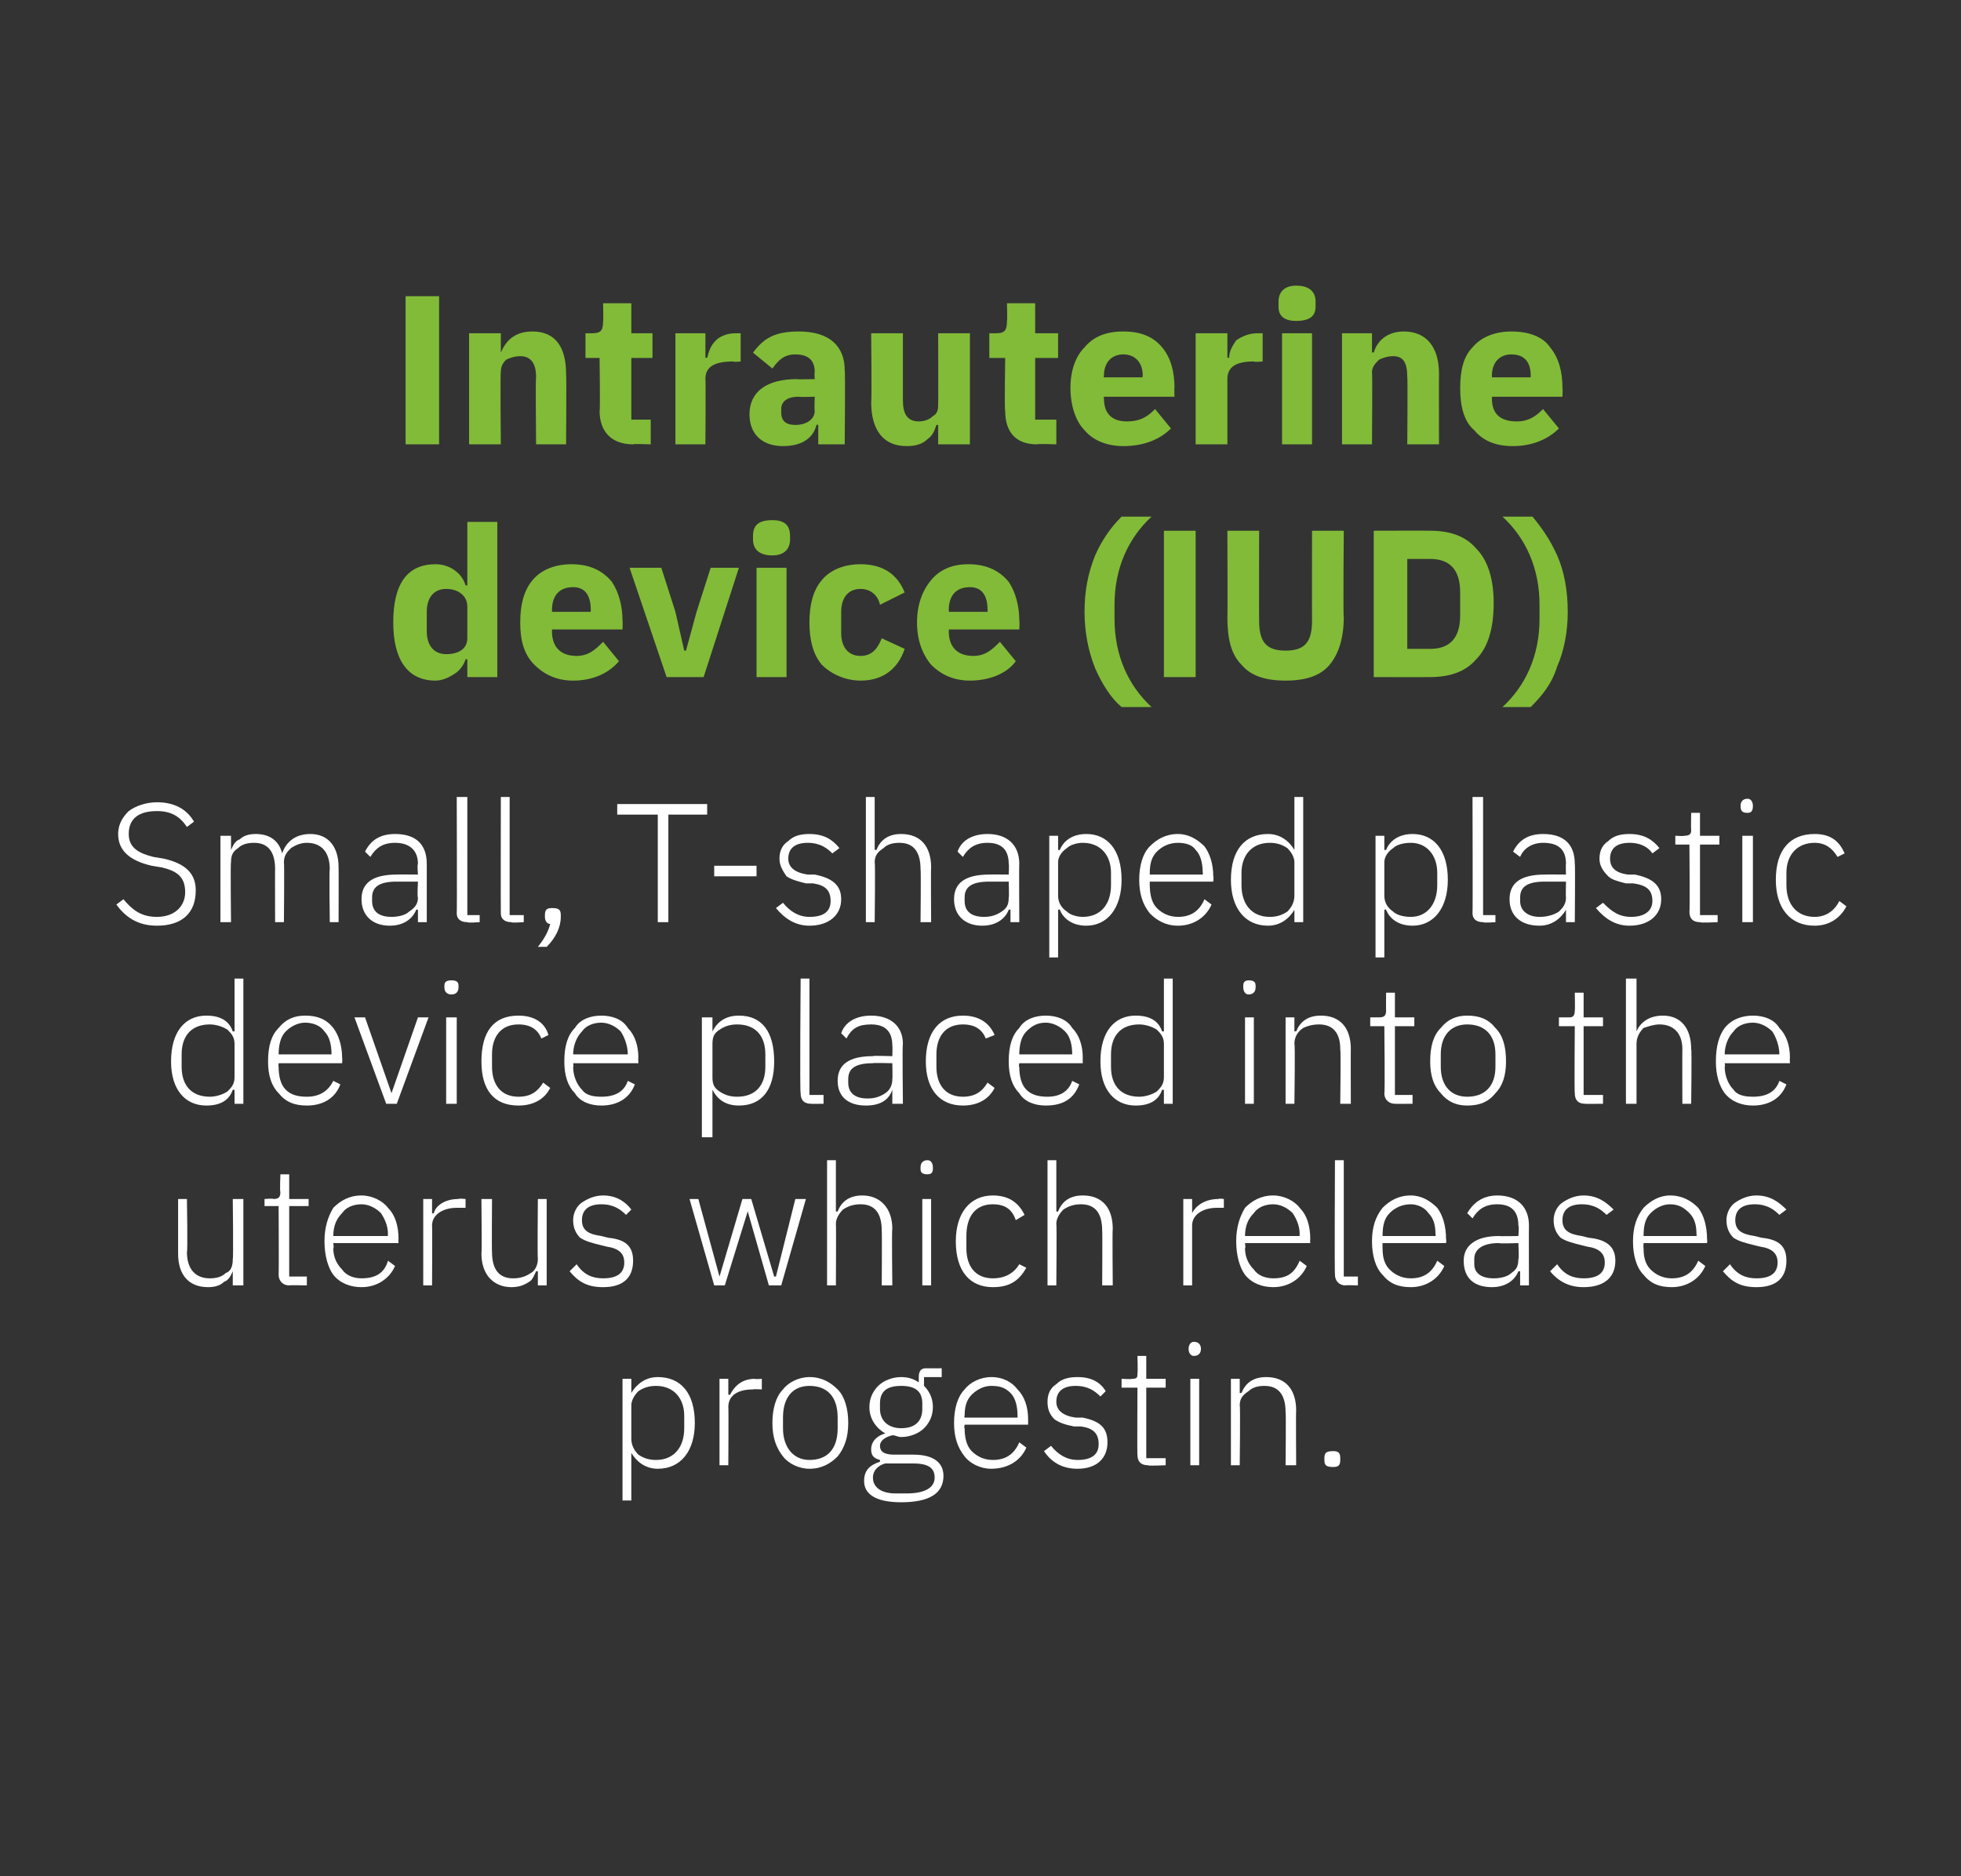
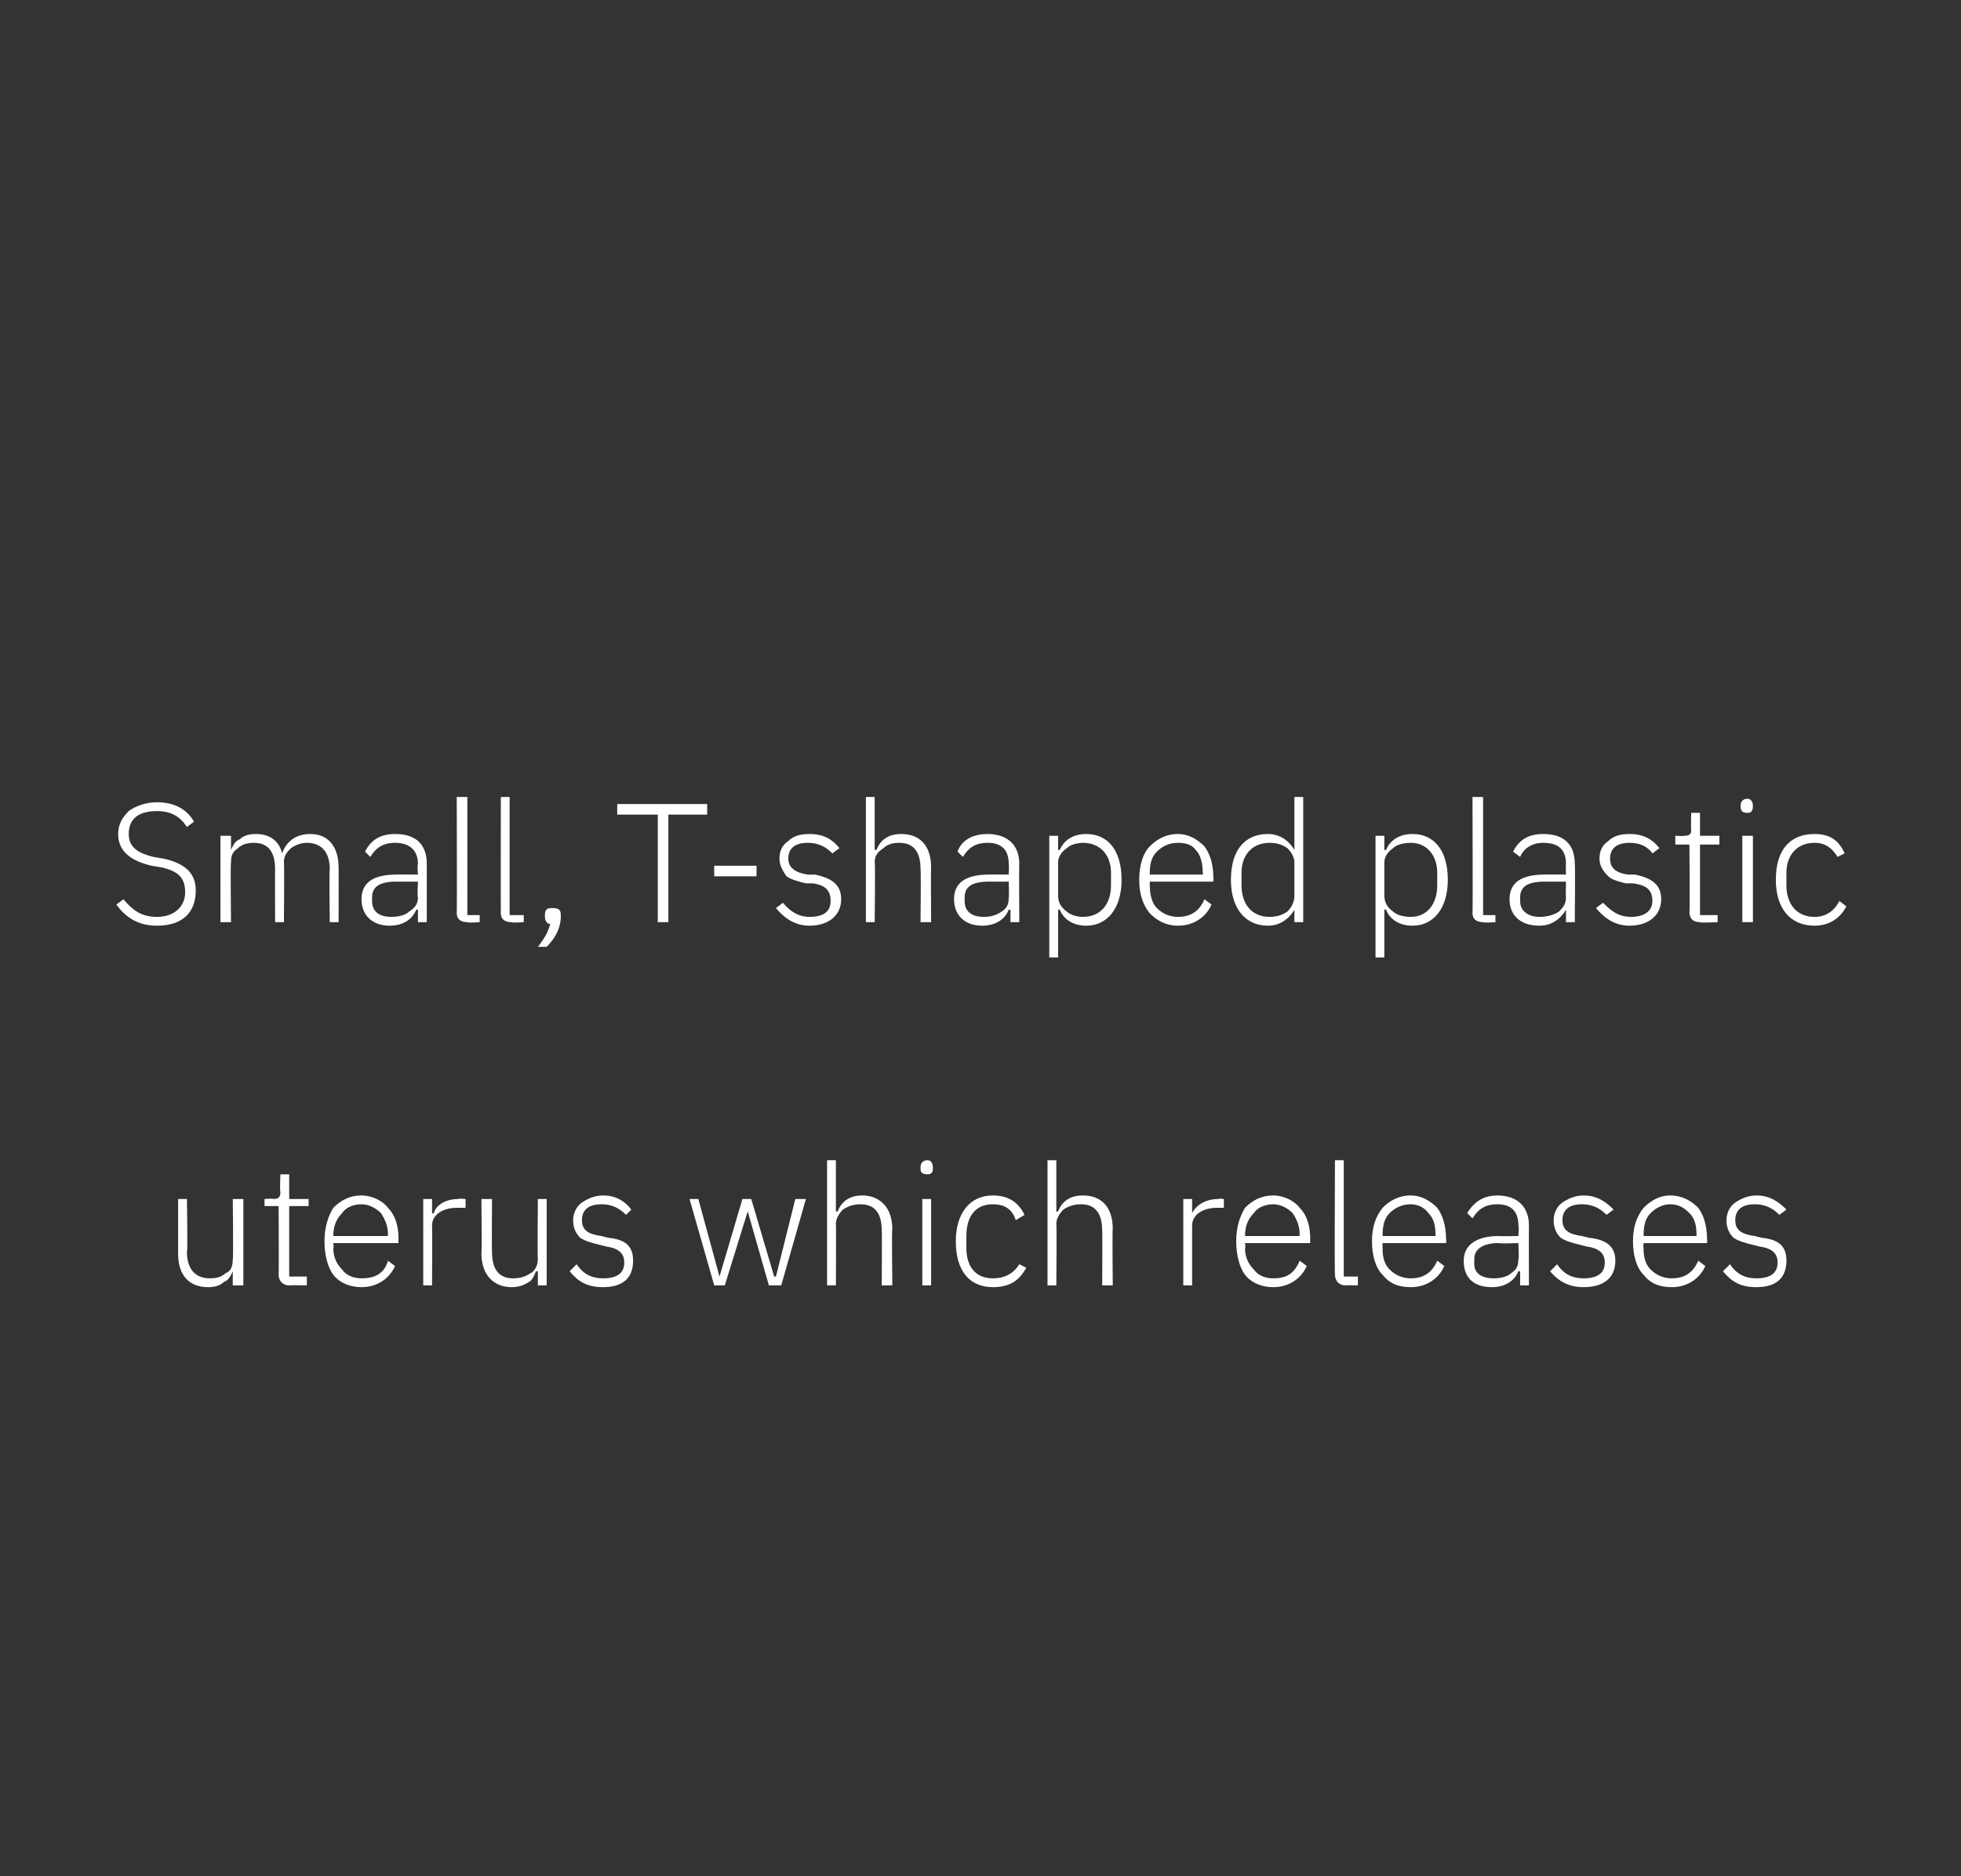
<svg xmlns="http://www.w3.org/2000/svg" version="1.1" width="111.2px" height="106.4px" viewBox="0 0 111.2 106.4">
  <rect x="0" y="0" width="111.2" height="106.4" fill="#333333" stroke="none" />
  <desc>Intrauterine device (IUD) Small, T shaped plastic device placed into the uterus which releases progestin.</desc>
  <defs />
  <g id="Polygon179119">
-     <path d="M 35.3 85.1 L 35.8 85.1 L 35.8 82.4 C 35.8 82.4 35.84 82.36 35.8 82.4 C 36.1 82.9 36.6 83.3 37.3 83.3 C 38.6 83.3 39.4 82.3 39.4 80.7 C 39.4 79 38.6 78.1 37.3 78.1 C 36.6 78.1 36.1 78.5 35.8 79 C 35.84 79.02 35.8 79 35.8 79 L 35.8 78.2 L 35.3 78.2 L 35.3 85.1 Z M 36.2 82.5 C 36 82.3 35.8 82 35.8 81.6 C 35.8 81.6 35.8 79.7 35.8 79.7 C 35.8 79.4 36 79.1 36.2 78.9 C 36.5 78.7 36.8 78.6 37.2 78.6 C 38.2 78.6 38.8 79.3 38.8 80.3 C 38.8 80.3 38.8 81 38.8 81 C 38.8 82.1 38.2 82.8 37.2 82.8 C 36.8 82.8 36.5 82.7 36.2 82.5 Z M 41.3 83.1 C 41.3 83.1 41.32 79.78 41.3 79.8 C 41.3 79.1 41.9 78.8 42.7 78.8 C 42.73 78.77 43.2 78.8 43.2 78.8 L 43.2 78.2 C 43.2 78.2 42.83 78.23 42.8 78.2 C 42 78.2 41.6 78.7 41.4 79.1 C 41.36 79.11 41.3 79.1 41.3 79.1 L 41.3 78.2 L 40.8 78.2 L 40.8 83.1 L 41.3 83.1 Z M 47.5 82.6 C 47.9 82.1 48.1 81.5 48.1 80.7 C 48.1 79.9 47.9 79.2 47.5 78.8 C 47.1 78.4 46.6 78.1 45.9 78.1 C 45.3 78.1 44.7 78.4 44.4 78.8 C 44 79.2 43.8 79.9 43.8 80.7 C 43.8 81.5 44 82.1 44.4 82.6 C 44.7 83 45.3 83.3 45.9 83.3 C 46.6 83.3 47.1 83 47.5 82.6 Z M 44.4 81 C 44.4 81 44.4 80.4 44.4 80.4 C 44.4 79.2 45 78.6 45.9 78.6 C 46.9 78.6 47.5 79.2 47.5 80.4 C 47.5 80.4 47.5 81 47.5 81 C 47.5 82.2 46.9 82.8 45.9 82.8 C 45 82.8 44.4 82.1 44.4 81 Z M 51.8 82.5 C 51.8 82.5 50.7 82.5 50.7 82.5 C 50.1 82.5 49.9 82.3 49.9 82 C 49.9 81.7 50.2 81.5 50.6 81.4 C 50.8 81.4 50.9 81.5 51.1 81.5 C 51.6 81.5 52.1 81.3 52.4 81 C 52.7 80.7 52.9 80.3 52.9 79.8 C 52.9 79.3 52.7 78.9 52.4 78.6 C 52.39 78.57 52.4 78.1 52.4 78.1 L 53.4 78.1 L 53.4 77.6 C 53.4 77.6 52.54 77.61 52.5 77.6 C 52.2 77.6 52.1 77.8 52.1 78.1 C 52.1 78.1 52.1 78.4 52.1 78.4 C 51.8 78.2 51.5 78.1 51.1 78.1 C 50.6 78.1 50.1 78.3 49.8 78.6 C 49.5 78.9 49.3 79.3 49.3 79.8 C 49.3 80.5 49.7 81 50.2 81.3 C 50.2 81.3 50.2 81.3 50.2 81.3 C 49.8 81.4 49.4 81.7 49.4 82.2 C 49.4 82.5 49.5 82.7 49.9 82.8 C 49.9 82.8 49.9 82.9 49.9 82.9 C 49.3 83.1 49 83.4 49 84 C 49 84.7 49.6 85.2 51.1 85.2 C 52.7 85.2 53.5 84.7 53.5 83.7 C 53.5 83 53 82.5 51.8 82.5 Z M 51.4 84.7 C 51.4 84.7 50.8 84.7 50.8 84.7 C 49.9 84.7 49.5 84.3 49.5 83.8 C 49.5 83.4 49.8 83.1 50.2 83 C 50.2 83 51.8 83 51.8 83 C 52.7 83 53 83.3 53 83.8 C 53 84.4 52.4 84.7 51.4 84.7 Z M 49.9 79.9 C 49.9 79.9 49.9 79.6 49.9 79.6 C 49.9 78.9 50.3 78.6 51.1 78.6 C 51.9 78.6 52.3 78.9 52.3 79.6 C 52.3 79.6 52.3 79.9 52.3 79.9 C 52.3 80.6 51.9 81 51.1 81 C 50.4 81 49.9 80.6 49.9 79.9 Z M 58.2 82.1 C 58.2 82.1 57.8 81.8 57.8 81.8 C 57.5 82.5 57 82.8 56.3 82.8 C 55.8 82.8 55.4 82.6 55.1 82.3 C 54.8 82 54.7 81.5 54.7 81 C 54.66 81.03 54.7 80.8 54.7 80.8 L 58.3 80.8 C 58.3 80.8 58.3 80.53 58.3 80.5 C 58.3 79.8 58.1 79.2 57.7 78.8 C 57.4 78.4 56.9 78.1 56.2 78.1 C 55.6 78.1 55 78.4 54.7 78.8 C 54.3 79.2 54.1 79.9 54.1 80.7 C 54.1 81.5 54.3 82.1 54.7 82.6 C 55 83 55.6 83.3 56.2 83.3 C 57.2 83.3 57.9 82.8 58.2 82.1 Z M 57.3 79 C 57.6 79.3 57.7 79.8 57.7 80.3 C 57.71 80.29 57.7 80.4 57.7 80.4 L 54.7 80.4 C 54.7 80.4 54.66 80.32 54.7 80.3 C 54.7 79.8 54.8 79.4 55.1 79.1 C 55.4 78.8 55.8 78.6 56.2 78.6 C 56.7 78.6 57 78.7 57.3 79 Z M 62.8 81.8 C 62.8 81 62.4 80.6 61.4 80.4 C 61.4 80.4 61 80.4 61 80.4 C 60.3 80.3 59.9 80 59.9 79.5 C 59.9 78.9 60.3 78.6 61 78.6 C 61.7 78.6 62.1 78.9 62.4 79.2 C 62.4 79.2 62.7 78.9 62.7 78.9 C 62.4 78.4 61.9 78.1 61.1 78.1 C 60.6 78.1 60.2 78.2 59.9 78.5 C 59.6 78.7 59.4 79 59.4 79.5 C 59.4 79.9 59.5 80.2 59.8 80.5 C 60.1 80.7 60.4 80.8 60.9 80.9 C 60.9 80.9 61.3 80.9 61.3 80.9 C 62 81 62.3 81.3 62.3 81.9 C 62.3 82.5 61.9 82.8 61.1 82.8 C 60.5 82.8 60 82.5 59.6 82 C 59.6 82 59.2 82.3 59.2 82.3 C 59.6 82.9 60.2 83.3 61.1 83.3 C 62.2 83.3 62.8 82.7 62.8 81.8 Z M 66.1 83.1 L 66.1 82.7 L 65 82.7 L 65 78.7 L 66.1 78.7 L 66.1 78.2 L 65 78.2 L 65 76.9 L 64.5 76.9 C 64.5 76.9 64.53 77.85 64.5 77.9 C 64.5 78.1 64.5 78.2 64.2 78.2 C 64.18 78.23 63.6 78.2 63.6 78.2 L 63.6 78.7 L 64.5 78.7 C 64.5 78.7 64.48 82.54 64.5 82.5 C 64.5 82.9 64.7 83.1 65.1 83.1 C 65.08 83.15 66.1 83.1 66.1 83.1 Z M 68.1 76.5 C 68.1 76.5 68.1 76.5 68.1 76.5 C 68.1 76.3 68 76.1 67.7 76.1 C 67.5 76.1 67.4 76.3 67.4 76.5 C 67.4 76.5 67.4 76.5 67.4 76.5 C 67.4 76.7 67.5 76.9 67.7 76.9 C 68 76.9 68.1 76.7 68.1 76.5 Z M 67.5 83.1 L 68 83.1 L 68 78.2 L 67.5 78.2 L 67.5 83.1 Z M 70.3 83.1 C 70.3 83.1 70.34 79.69 70.3 79.7 C 70.3 79.3 70.5 79.1 70.8 78.9 C 71 78.7 71.3 78.6 71.7 78.6 C 72.5 78.6 72.9 79.1 72.9 80.1 C 72.93 80.08 72.9 83.1 72.9 83.1 L 73.5 83.1 C 73.5 83.1 73.48 79.99 73.5 80 C 73.5 78.8 72.9 78.1 71.8 78.1 C 71 78.1 70.6 78.5 70.4 79 C 70.37 79.01 70.3 79 70.3 79 L 70.3 78.2 L 69.8 78.2 L 69.8 83.1 L 70.3 83.1 Z M 76 82.8 C 76 82.8 76 82.7 76 82.7 C 76 82.4 75.9 82.3 75.6 82.3 C 75.2 82.3 75.1 82.4 75.1 82.7 C 75.1 82.7 75.1 82.8 75.1 82.8 C 75.1 83.1 75.2 83.2 75.6 83.2 C 75.9 83.2 76 83.1 76 82.8 Z " stroke="none" fill="#fff" />
-   </g>
+     </g>
  <g id="Polygon179118">
    <path d="M 13.2 72.9 L 13.8 72.9 L 13.8 68 L 13.2 68 C 13.2 68 13.24 71.41 13.2 71.4 C 13.2 71.8 13.1 72.1 12.8 72.2 C 12.6 72.4 12.3 72.5 11.9 72.5 C 11.1 72.5 10.6 72 10.6 71 C 10.65 71.02 10.6 68 10.6 68 L 10.1 68 C 10.1 68 10.1 71.12 10.1 71.1 C 10.1 72.3 10.7 73 11.8 73 C 12.2 73 12.5 72.9 12.7 72.7 C 13 72.6 13.1 72.3 13.2 72.1 C 13.2 72.1 13.2 72.1 13.2 72.1 L 13.2 72.9 Z M 17.4 72.9 L 17.4 72.4 L 16.4 72.4 L 16.4 68.4 L 17.5 68.4 L 17.5 68 L 16.4 68 L 16.4 66.6 L 15.9 66.6 C 15.9 66.6 15.86 67.59 15.9 67.6 C 15.9 67.9 15.8 68 15.5 68 C 15.52 67.96 15 68 15 68 L 15 68.4 L 15.8 68.4 C 15.8 68.4 15.82 72.27 15.8 72.3 C 15.8 72.6 16 72.9 16.4 72.9 C 16.42 72.88 17.4 72.9 17.4 72.9 Z M 22.4 71.8 C 22.4 71.8 22 71.5 22 71.5 C 21.8 72.2 21.3 72.5 20.5 72.5 C 20 72.5 19.6 72.3 19.4 72 C 19.1 71.7 18.9 71.3 18.9 70.8 C 18.94 70.77 18.9 70.5 18.9 70.5 L 22.6 70.5 C 22.6 70.5 22.58 70.27 22.6 70.3 C 22.6 69.5 22.4 68.9 22 68.5 C 21.7 68.1 21.1 67.8 20.5 67.8 C 19.8 67.8 19.3 68.1 18.9 68.5 C 18.6 69 18.4 69.6 18.4 70.4 C 18.4 71.2 18.6 71.9 18.9 72.3 C 19.3 72.8 19.9 73 20.5 73 C 21.4 73 22.1 72.5 22.4 71.8 Z M 21.6 68.8 C 21.8 69.1 22 69.5 22 70 C 21.98 70.03 22 70.1 22 70.1 L 18.9 70.1 C 18.9 70.1 18.94 70.06 18.9 70.1 C 18.9 69.5 19.1 69.1 19.4 68.8 C 19.6 68.5 20 68.3 20.5 68.3 C 20.9 68.3 21.3 68.5 21.6 68.8 Z M 24.5 72.9 C 24.5 72.9 24.52 69.52 24.5 69.5 C 24.5 68.9 25.1 68.5 25.9 68.5 C 25.92 68.5 26.4 68.5 26.4 68.5 L 26.4 68 C 26.4 68 26.02 67.96 26 68 C 25.2 68 24.7 68.4 24.6 68.8 C 24.56 68.85 24.5 68.8 24.5 68.8 L 24.5 68 L 24 68 L 24 72.9 L 24.5 72.9 Z M 30.5 72.9 L 31 72.9 L 31 68 L 30.5 68 C 30.5 68 30.47 71.41 30.5 71.4 C 30.5 71.8 30.3 72.1 30.1 72.2 C 29.8 72.4 29.5 72.5 29.1 72.5 C 28.3 72.5 27.9 72 27.9 71 C 27.88 71.02 27.9 68 27.9 68 L 27.3 68 C 27.3 68 27.33 71.12 27.3 71.1 C 27.3 72.3 28 73 29 73 C 29.4 73 29.7 72.9 30 72.7 C 30.2 72.6 30.3 72.3 30.4 72.1 C 30.43 72.1 30.5 72.1 30.5 72.1 L 30.5 72.9 Z M 35.9 71.5 C 35.9 70.7 35.5 70.3 34.5 70.2 C 34.5 70.2 34.1 70.1 34.1 70.1 C 33.4 70 33 69.8 33 69.2 C 33 68.6 33.4 68.3 34.1 68.3 C 34.8 68.3 35.2 68.6 35.5 68.9 C 35.5 68.9 35.8 68.6 35.8 68.6 C 35.5 68.2 35 67.8 34.2 67.8 C 33.7 67.8 33.3 68 33 68.2 C 32.7 68.4 32.5 68.8 32.5 69.2 C 32.5 69.7 32.7 70 32.9 70.2 C 33.2 70.4 33.6 70.5 34 70.6 C 34 70.6 34.4 70.7 34.4 70.7 C 35.1 70.8 35.4 71.1 35.4 71.6 C 35.4 72.2 35 72.5 34.2 72.5 C 33.6 72.5 33.1 72.3 32.7 71.7 C 32.7 71.7 32.3 72.1 32.3 72.1 C 32.8 72.7 33.3 73 34.2 73 C 35.3 73 35.9 72.5 35.9 71.5 Z M 40.5 72.9 L 41.1 72.9 L 42.4 68.7 L 42.4 68.7 L 43.6 72.9 L 44.3 72.9 L 45.7 68 L 45.1 68 L 44 72.4 L 43.9 72.4 L 42.6 68 L 42.1 68 L 40.8 72.4 L 40.8 72.4 L 39.6 68 L 39.1 68 L 40.5 72.9 Z M 46.9 72.9 L 47.4 72.9 C 47.4 72.9 47.42 69.42 47.4 69.4 C 47.4 69.1 47.6 68.8 47.8 68.6 C 48.1 68.4 48.4 68.3 48.8 68.3 C 49.6 68.3 50 68.8 50 69.8 C 50.02 69.82 50 72.9 50 72.9 L 50.6 72.9 C 50.6 72.9 50.56 69.72 50.6 69.7 C 50.6 68.5 49.9 67.8 48.9 67.8 C 48.1 67.8 47.7 68.2 47.5 68.7 C 47.45 68.74 47.4 68.7 47.4 68.7 L 47.4 65.8 L 46.9 65.8 L 46.9 72.9 Z M 52.9 66.3 C 52.9 66.3 52.9 66.2 52.9 66.2 C 52.9 66 52.8 65.8 52.6 65.8 C 52.3 65.8 52.2 66 52.2 66.2 C 52.2 66.2 52.2 66.3 52.2 66.3 C 52.2 66.5 52.3 66.6 52.6 66.6 C 52.8 66.6 52.9 66.5 52.9 66.3 Z M 52.3 72.9 L 52.8 72.9 L 52.8 68 L 52.3 68 L 52.3 72.9 Z M 58.2 71.9 C 58.2 71.9 57.8 71.7 57.8 71.7 C 57.5 72.2 57 72.5 56.3 72.5 C 55.3 72.5 54.8 71.8 54.8 70.8 C 54.8 70.8 54.8 70.1 54.8 70.1 C 54.8 69 55.3 68.3 56.3 68.3 C 57 68.3 57.4 68.6 57.6 69.2 C 57.6 69.2 58.1 68.9 58.1 68.9 C 57.8 68.3 57.3 67.8 56.3 67.8 C 55 67.8 54.2 68.8 54.2 70.4 C 54.2 72.1 55 73 56.3 73 C 57.3 73 57.8 72.6 58.2 71.9 Z M 59.4 72.9 L 59.9 72.9 C 59.9 72.9 59.93 69.42 59.9 69.4 C 59.9 69.1 60.1 68.8 60.3 68.6 C 60.6 68.4 60.9 68.3 61.3 68.3 C 62.1 68.3 62.5 68.8 62.5 69.8 C 62.52 69.82 62.5 72.9 62.5 72.9 L 63.1 72.9 C 63.1 72.9 63.07 69.72 63.1 69.7 C 63.1 68.5 62.5 67.8 61.4 67.8 C 60.6 67.8 60.2 68.2 60 68.7 C 59.96 68.74 59.9 68.7 59.9 68.7 L 59.9 65.8 L 59.4 65.8 L 59.4 72.9 Z M 67.6 72.9 C 67.6 72.9 67.6 69.52 67.6 69.5 C 67.6 68.9 68.2 68.5 69 68.5 C 69 68.5 69.4 68.5 69.4 68.5 L 69.4 68 C 69.4 68 69.11 67.96 69.1 68 C 68.3 68 67.8 68.4 67.6 68.8 C 67.64 68.85 67.6 68.8 67.6 68.8 L 67.6 68 L 67.1 68 L 67.1 72.9 L 67.6 72.9 Z M 74.1 71.8 C 74.1 71.8 73.7 71.5 73.7 71.5 C 73.4 72.2 73 72.5 72.2 72.5 C 71.7 72.5 71.3 72.3 71.1 72 C 70.8 71.7 70.6 71.3 70.6 70.8 C 70.64 70.77 70.6 70.5 70.6 70.5 L 74.3 70.5 C 74.3 70.5 74.28 70.27 74.3 70.3 C 74.3 69.5 74.1 68.9 73.7 68.5 C 73.4 68.1 72.8 67.8 72.2 67.8 C 71.5 67.8 71 68.1 70.6 68.5 C 70.3 69 70.1 69.6 70.1 70.4 C 70.1 71.2 70.3 71.9 70.6 72.3 C 71 72.8 71.6 73 72.2 73 C 73.1 73 73.8 72.5 74.1 71.8 Z M 73.3 68.8 C 73.5 69.1 73.7 69.5 73.7 70 C 73.68 70.03 73.7 70.1 73.7 70.1 L 70.6 70.1 C 70.6 70.1 70.64 70.06 70.6 70.1 C 70.6 69.5 70.8 69.1 71.1 68.8 C 71.3 68.5 71.7 68.3 72.2 68.3 C 72.6 68.3 73 68.5 73.3 68.8 Z M 77 72.9 L 77 72.4 L 76.2 72.4 L 76.2 65.8 L 75.7 65.8 C 75.7 65.8 75.67 72.28 75.7 72.3 C 75.7 72.6 75.9 72.9 76.3 72.9 C 76.27 72.88 77 72.9 77 72.9 Z M 81.9 71.8 C 81.9 71.8 81.5 71.5 81.5 71.5 C 81.2 72.2 80.7 72.5 80 72.5 C 79.5 72.5 79.1 72.3 78.8 72 C 78.5 71.7 78.4 71.3 78.4 70.8 C 78.39 70.77 78.4 70.5 78.4 70.5 L 82 70.5 C 82 70.5 82.03 70.27 82 70.3 C 82 69.5 81.8 68.9 81.5 68.5 C 81.1 68.1 80.6 67.8 80 67.8 C 79.3 67.8 78.8 68.1 78.4 68.5 C 78 69 77.8 69.6 77.8 70.4 C 77.8 71.2 78 71.9 78.4 72.3 C 78.8 72.8 79.3 73 80 73 C 80.9 73 81.6 72.5 81.9 71.8 Z M 81 68.8 C 81.3 69.1 81.4 69.5 81.4 70 C 81.43 70.03 81.4 70.1 81.4 70.1 L 78.4 70.1 C 78.4 70.1 78.39 70.06 78.4 70.1 C 78.4 69.5 78.5 69.1 78.8 68.8 C 79.1 68.5 79.5 68.3 80 68.3 C 80.4 68.3 80.8 68.5 81 68.8 Z M 86.7 69.5 C 86.69 69.49 86.7 72.9 86.7 72.9 L 86.2 72.9 L 86.2 72.1 C 86.2 72.1 86.13 72.1 86.1 72.1 C 85.9 72.6 85.4 73 84.6 73 C 83.6 73 83 72.5 83 71.5 C 83 70.7 83.6 70.1 85 70.1 C 85.01 70.12 86.1 70.1 86.1 70.1 C 86.1 70.1 86.15 69.55 86.1 69.5 C 86.1 68.7 85.7 68.3 84.9 68.3 C 84.2 68.3 83.8 68.6 83.5 69.1 C 83.5 69.1 83.2 68.8 83.2 68.8 C 83.5 68.3 84 67.8 84.9 67.8 C 86.1 67.8 86.7 68.5 86.7 69.5 Z M 86.1 70.5 C 86.1 70.5 84.99 70.54 85 70.5 C 84 70.5 83.6 70.9 83.6 71.4 C 83.6 71.4 83.6 71.7 83.6 71.7 C 83.6 72.2 84 72.5 84.7 72.5 C 85.1 72.5 85.5 72.4 85.7 72.2 C 86 72 86.1 71.8 86.1 71.4 C 86.15 71.45 86.1 70.5 86.1 70.5 Z M 91.6 71.5 C 91.6 70.7 91.1 70.3 90.1 70.2 C 90.1 70.2 89.7 70.1 89.7 70.1 C 89 70 88.6 69.8 88.6 69.2 C 88.6 68.6 89 68.3 89.7 68.3 C 90.4 68.3 90.8 68.6 91.1 68.9 C 91.1 68.9 91.5 68.6 91.5 68.6 C 91.1 68.2 90.6 67.8 89.8 67.8 C 89.3 67.8 88.9 68 88.6 68.2 C 88.3 68.4 88.1 68.8 88.1 69.2 C 88.1 69.7 88.3 70 88.5 70.2 C 88.8 70.4 89.2 70.5 89.6 70.6 C 89.6 70.6 90 70.7 90 70.7 C 90.7 70.8 91 71.1 91 71.6 C 91 72.2 90.6 72.5 89.8 72.5 C 89.2 72.5 88.7 72.3 88.3 71.7 C 88.3 71.7 87.9 72.1 87.9 72.1 C 88.4 72.7 89 73 89.8 73 C 90.9 73 91.6 72.5 91.6 71.5 Z M 96.7 71.8 C 96.7 71.8 96.3 71.5 96.3 71.5 C 96 72.2 95.5 72.5 94.8 72.5 C 94.3 72.5 93.9 72.3 93.6 72 C 93.3 71.7 93.2 71.3 93.2 70.8 C 93.18 70.77 93.2 70.5 93.2 70.5 L 96.8 70.5 C 96.8 70.5 96.82 70.27 96.8 70.3 C 96.8 69.5 96.6 68.9 96.3 68.5 C 95.9 68.1 95.4 67.8 94.7 67.8 C 94.1 67.8 93.6 68.1 93.2 68.5 C 92.8 69 92.6 69.6 92.6 70.4 C 92.6 71.2 92.8 71.9 93.2 72.3 C 93.6 72.8 94.1 73 94.8 73 C 95.7 73 96.4 72.5 96.7 71.8 Z M 95.8 68.8 C 96.1 69.1 96.2 69.5 96.2 70 C 96.22 70.03 96.2 70.1 96.2 70.1 L 93.2 70.1 C 93.2 70.1 93.18 70.06 93.2 70.1 C 93.2 69.5 93.3 69.1 93.6 68.8 C 93.9 68.5 94.3 68.3 94.7 68.3 C 95.2 68.3 95.5 68.5 95.8 68.8 Z M 101.3 71.5 C 101.3 70.7 100.9 70.3 99.9 70.2 C 99.9 70.2 99.5 70.1 99.5 70.1 C 98.8 70 98.4 69.8 98.4 69.2 C 98.4 68.6 98.8 68.3 99.5 68.3 C 100.2 68.3 100.6 68.6 100.9 68.9 C 100.9 68.9 101.3 68.6 101.3 68.6 C 100.9 68.2 100.4 67.8 99.6 67.8 C 99.1 67.8 98.7 68 98.4 68.2 C 98.1 68.4 97.9 68.8 97.9 69.2 C 97.9 69.7 98.1 70 98.3 70.2 C 98.6 70.4 99 70.5 99.4 70.6 C 99.4 70.6 99.8 70.7 99.8 70.7 C 100.5 70.8 100.8 71.1 100.8 71.6 C 100.8 72.2 100.4 72.5 99.6 72.5 C 99 72.5 98.5 72.3 98.1 71.7 C 98.1 71.7 97.7 72.1 97.7 72.1 C 98.2 72.7 98.7 73 99.6 73 C 100.7 73 101.3 72.5 101.3 71.5 Z " stroke="none" fill="#fff" />
  </g>
  <g id="Polygon179117">
-     <path d="M 13.3 62.6 L 13.8 62.6 L 13.8 55.5 L 13.3 55.5 L 13.3 58.5 C 13.3 58.5 13.24 58.48 13.2 58.5 C 13 57.9 12.5 57.6 11.7 57.6 C 10.5 57.6 9.7 58.5 9.7 60.2 C 9.7 61.8 10.5 62.7 11.7 62.7 C 12.5 62.7 13 62.4 13.2 61.8 C 13.24 61.83 13.3 61.8 13.3 61.8 L 13.3 62.6 Z M 10.3 60.5 C 10.3 60.5 10.3 59.8 10.3 59.8 C 10.3 58.7 10.9 58.1 11.9 58.1 C 12.2 58.1 12.6 58.2 12.9 58.4 C 13.1 58.6 13.3 58.8 13.3 59.2 C 13.3 59.2 13.3 61.1 13.3 61.1 C 13.3 61.5 13.1 61.7 12.9 61.9 C 12.6 62.1 12.2 62.2 11.9 62.2 C 10.9 62.2 10.3 61.6 10.3 60.5 Z M 19.3 61.5 C 19.3 61.5 18.9 61.3 18.9 61.3 C 18.6 61.9 18.1 62.2 17.4 62.2 C 16.9 62.2 16.5 62.1 16.2 61.8 C 15.9 61.5 15.8 61 15.8 60.5 C 15.78 60.5 15.8 60.3 15.8 60.3 L 19.4 60.3 C 19.4 60.3 19.42 60 19.4 60 C 19.4 59.3 19.2 58.7 18.9 58.3 C 18.5 57.8 18 57.6 17.3 57.6 C 16.7 57.6 16.2 57.8 15.8 58.3 C 15.4 58.7 15.2 59.3 15.2 60.2 C 15.2 61 15.4 61.6 15.8 62 C 16.2 62.5 16.7 62.7 17.4 62.7 C 18.3 62.7 19 62.3 19.3 61.5 Z M 18.4 58.5 C 18.7 58.8 18.8 59.3 18.8 59.8 C 18.83 59.76 18.8 59.8 18.8 59.8 L 15.8 59.8 C 15.8 59.8 15.78 59.79 15.8 59.8 C 15.8 59.3 15.9 58.8 16.2 58.5 C 16.5 58.2 16.9 58 17.3 58 C 17.8 58 18.2 58.2 18.4 58.5 Z M 21.9 62.6 L 22.5 62.6 L 24.3 57.7 L 23.7 57.7 L 22.2 62 L 22.2 62 L 20.7 57.7 L 20.1 57.7 L 21.9 62.6 Z M 26 56 C 26 56 26 55.9 26 55.9 C 26 55.7 25.9 55.6 25.6 55.6 C 25.3 55.6 25.2 55.7 25.2 55.9 C 25.2 55.9 25.2 56 25.2 56 C 25.2 56.2 25.3 56.4 25.6 56.4 C 25.9 56.4 26 56.2 26 56 Z M 25.3 62.6 L 25.9 62.6 L 25.9 57.7 L 25.3 57.7 L 25.3 62.6 Z M 31.2 61.7 C 31.2 61.7 30.8 61.4 30.8 61.4 C 30.5 61.9 30.1 62.2 29.4 62.2 C 28.4 62.2 27.9 61.5 27.9 60.5 C 27.9 60.5 27.9 59.8 27.9 59.8 C 27.9 58.8 28.4 58.1 29.4 58.1 C 30.1 58.1 30.5 58.4 30.7 58.9 C 30.7 58.9 31.1 58.7 31.1 58.7 C 30.9 58 30.3 57.6 29.4 57.6 C 28 57.6 27.3 58.5 27.3 60.2 C 27.3 61.8 28 62.7 29.4 62.7 C 30.3 62.7 30.9 62.3 31.2 61.7 Z M 36 61.5 C 36 61.5 35.6 61.3 35.6 61.3 C 35.4 61.9 34.9 62.2 34.1 62.2 C 33.6 62.2 33.2 62.1 33 61.8 C 32.7 61.5 32.5 61 32.5 60.5 C 32.54 60.5 32.5 60.3 32.5 60.3 L 36.2 60.3 C 36.2 60.3 36.18 60 36.2 60 C 36.2 59.3 36 58.7 35.6 58.3 C 35.3 57.8 34.7 57.6 34.1 57.6 C 33.5 57.6 32.9 57.8 32.6 58.3 C 32.2 58.7 32 59.3 32 60.2 C 32 61 32.2 61.6 32.6 62 C 32.9 62.5 33.5 62.7 34.1 62.7 C 35 62.7 35.7 62.3 36 61.5 Z M 35.2 58.5 C 35.4 58.8 35.6 59.3 35.6 59.8 C 35.59 59.76 35.6 59.8 35.6 59.8 L 32.5 59.8 C 32.5 59.8 32.54 59.79 32.5 59.8 C 32.5 59.3 32.7 58.8 33 58.5 C 33.2 58.2 33.6 58 34.1 58 C 34.5 58 34.9 58.2 35.2 58.5 Z M 39.8 64.5 L 40.4 64.5 L 40.4 61.8 C 40.4 61.8 40.42 61.83 40.4 61.8 C 40.7 62.4 41.2 62.7 41.9 62.7 C 43.2 62.7 43.9 61.8 43.9 60.2 C 43.9 58.5 43.2 57.6 41.9 57.6 C 41.2 57.6 40.7 57.9 40.4 58.5 C 40.42 58.48 40.4 58.5 40.4 58.5 L 40.4 57.7 L 39.8 57.7 L 39.8 64.5 Z M 40.8 61.9 C 40.5 61.7 40.4 61.5 40.4 61.1 C 40.4 61.1 40.4 59.2 40.4 59.2 C 40.4 58.8 40.5 58.6 40.8 58.4 C 41.1 58.2 41.4 58.1 41.8 58.1 C 42.8 58.1 43.4 58.7 43.4 59.8 C 43.4 59.8 43.4 60.5 43.4 60.5 C 43.4 61.6 42.8 62.2 41.8 62.2 C 41.4 62.2 41.1 62.1 40.8 61.9 Z M 46.7 62.6 L 46.7 62.1 L 45.9 62.1 L 45.9 55.5 L 45.4 55.5 C 45.4 55.5 45.35 62.02 45.4 62 C 45.4 62.4 45.6 62.6 46 62.6 C 45.96 62.61 46.7 62.6 46.7 62.6 Z M 51.2 59.2 C 51.16 59.22 51.2 62.6 51.2 62.6 L 50.6 62.6 L 50.6 61.8 C 50.6 61.8 50.6 61.84 50.6 61.8 C 50.4 62.4 49.9 62.7 49.1 62.7 C 48.1 62.7 47.5 62.2 47.5 61.3 C 47.5 60.4 48.1 59.9 49.5 59.9 C 49.48 59.86 50.6 59.9 50.6 59.9 C 50.6 59.9 50.62 59.28 50.6 59.3 C 50.6 58.5 50.2 58.1 49.4 58.1 C 48.7 58.1 48.3 58.3 48 58.9 C 48 58.9 47.7 58.6 47.7 58.6 C 47.9 58 48.5 57.6 49.4 57.6 C 50.5 57.6 51.2 58.2 51.2 59.2 Z M 50.6 60.3 C 50.6 60.3 49.46 60.27 49.5 60.3 C 48.5 60.3 48.1 60.6 48.1 61.2 C 48.1 61.2 48.1 61.4 48.1 61.4 C 48.1 62 48.5 62.3 49.2 62.3 C 49.6 62.3 49.9 62.2 50.2 62 C 50.5 61.8 50.6 61.5 50.6 61.2 C 50.62 61.18 50.6 60.3 50.6 60.3 Z M 56.4 61.7 C 56.4 61.7 56 61.4 56 61.4 C 55.7 61.9 55.3 62.2 54.6 62.2 C 53.6 62.2 53.1 61.5 53.1 60.5 C 53.1 60.5 53.1 59.8 53.1 59.8 C 53.1 58.8 53.6 58.1 54.6 58.1 C 55.3 58.1 55.7 58.4 55.9 58.9 C 55.9 58.9 56.4 58.7 56.4 58.7 C 56.1 58 55.5 57.6 54.6 57.6 C 53.3 57.6 52.5 58.5 52.5 60.2 C 52.5 61.8 53.3 62.7 54.6 62.7 C 55.5 62.7 56.1 62.3 56.4 61.7 Z M 61.2 61.5 C 61.2 61.5 60.8 61.3 60.8 61.3 C 60.6 61.9 60.1 62.2 59.4 62.2 C 58.9 62.2 58.5 62.1 58.2 61.8 C 57.9 61.5 57.8 61 57.8 60.5 C 57.75 60.5 57.8 60.3 57.8 60.3 L 61.4 60.3 C 61.4 60.3 61.39 60 61.4 60 C 61.4 59.3 61.2 58.7 60.8 58.3 C 60.5 57.8 59.9 57.6 59.3 57.6 C 58.7 57.6 58.1 57.8 57.8 58.3 C 57.4 58.7 57.2 59.3 57.2 60.2 C 57.2 61 57.4 61.6 57.8 62 C 58.1 62.5 58.7 62.7 59.3 62.7 C 60.3 62.7 60.9 62.3 61.2 61.5 Z M 60.4 58.5 C 60.7 58.8 60.8 59.3 60.8 59.8 C 60.8 59.76 60.8 59.8 60.8 59.8 L 57.8 59.8 C 57.8 59.8 57.75 59.79 57.8 59.8 C 57.8 59.3 57.9 58.8 58.2 58.5 C 58.5 58.2 58.8 58 59.3 58 C 59.7 58 60.1 58.2 60.4 58.5 Z M 66 62.6 L 66.5 62.6 L 66.5 55.5 L 66 55.5 L 66 58.5 C 66 58.5 65.93 58.48 65.9 58.5 C 65.7 57.9 65.2 57.6 64.4 57.6 C 63.2 57.6 62.4 58.5 62.4 60.2 C 62.4 61.8 63.2 62.7 64.4 62.7 C 65.2 62.7 65.7 62.4 65.9 61.8 C 65.93 61.83 66 61.8 66 61.8 L 66 62.6 Z M 63 60.5 C 63 60.5 63 59.8 63 59.8 C 63 58.7 63.6 58.1 64.6 58.1 C 64.9 58.1 65.3 58.2 65.6 58.4 C 65.8 58.6 66 58.8 66 59.2 C 66 59.2 66 61.1 66 61.1 C 66 61.5 65.8 61.7 65.6 61.9 C 65.3 62.1 64.9 62.2 64.6 62.2 C 63.6 62.2 63 61.6 63 60.5 Z M 71.2 56 C 71.2 56 71.2 55.9 71.2 55.9 C 71.2 55.7 71.1 55.6 70.8 55.6 C 70.6 55.6 70.5 55.7 70.5 55.9 C 70.5 55.9 70.5 56 70.5 56 C 70.5 56.2 70.6 56.4 70.8 56.4 C 71.1 56.4 71.2 56.2 71.2 56 Z M 70.6 62.6 L 71.1 62.6 L 71.1 57.7 L 70.6 57.7 L 70.6 62.6 Z M 73.4 62.6 C 73.4 62.6 73.45 59.16 73.4 59.2 C 73.4 58.8 73.6 58.5 73.9 58.3 C 74.1 58.2 74.4 58.1 74.8 58.1 C 75.6 58.1 76 58.6 76 59.5 C 76.04 59.55 76 62.6 76 62.6 L 76.6 62.6 C 76.6 62.6 76.59 59.45 76.6 59.5 C 76.6 58.3 76 57.6 74.9 57.6 C 74.1 57.6 73.7 58 73.5 58.5 C 73.47 58.47 73.4 58.5 73.4 58.5 L 73.4 57.7 L 72.9 57.7 L 72.9 62.6 L 73.4 62.6 Z M 80.1 62.6 L 80.1 62.1 L 79.1 62.1 L 79.1 58.2 L 80.2 58.2 L 80.2 57.7 L 79.1 57.7 L 79.1 56.3 L 78.6 56.3 C 78.6 56.3 78.59 57.32 78.6 57.3 C 78.6 57.6 78.5 57.7 78.2 57.7 C 78.25 57.7 77.7 57.7 77.7 57.7 L 77.7 58.2 L 78.5 58.2 C 78.5 58.2 78.54 62.01 78.5 62 C 78.5 62.4 78.8 62.6 79.1 62.6 C 79.15 62.61 80.1 62.6 80.1 62.6 Z M 84.8 62 C 85.2 61.6 85.4 61 85.4 60.2 C 85.4 59.3 85.2 58.7 84.8 58.3 C 84.4 57.8 83.9 57.6 83.2 57.6 C 82.6 57.6 82.1 57.8 81.7 58.3 C 81.3 58.7 81.1 59.3 81.1 60.2 C 81.1 61 81.3 61.6 81.7 62 C 82.1 62.5 82.6 62.7 83.2 62.7 C 83.9 62.7 84.4 62.5 84.8 62 Z M 81.7 60.5 C 81.7 60.5 81.7 59.8 81.7 59.8 C 81.7 58.7 82.3 58.1 83.2 58.1 C 84.2 58.1 84.8 58.7 84.8 59.8 C 84.8 59.8 84.8 60.5 84.8 60.5 C 84.8 61.6 84.2 62.2 83.2 62.2 C 82.3 62.2 81.7 61.6 81.7 60.5 Z M 90.9 62.6 L 90.9 62.1 L 89.8 62.1 L 89.8 58.2 L 90.9 58.2 L 90.9 57.7 L 89.8 57.7 L 89.8 56.3 L 89.3 56.3 C 89.3 56.3 89.32 57.32 89.3 57.3 C 89.3 57.6 89.2 57.7 89 57.7 C 88.97 57.7 88.4 57.7 88.4 57.7 L 88.4 58.2 L 89.3 58.2 C 89.3 58.2 89.27 62.01 89.3 62 C 89.3 62.4 89.5 62.6 89.9 62.6 C 89.88 62.61 90.9 62.6 90.9 62.6 Z M 92.2 62.6 L 92.8 62.6 C 92.8 62.6 92.8 59.16 92.8 59.2 C 92.8 58.8 93 58.5 93.2 58.3 C 93.5 58.2 93.8 58.1 94.1 58.1 C 94.9 58.1 95.4 58.6 95.4 59.5 C 95.39 59.55 95.4 62.6 95.4 62.6 L 95.9 62.6 C 95.9 62.6 95.94 59.45 95.9 59.5 C 95.9 58.3 95.3 57.6 94.3 57.6 C 93.5 57.6 93 58 92.8 58.5 C 92.83 58.47 92.8 58.5 92.8 58.5 L 92.8 55.5 L 92.2 55.5 L 92.2 62.6 Z M 101.3 61.5 C 101.3 61.5 100.9 61.3 100.9 61.3 C 100.7 61.9 100.2 62.2 99.4 62.2 C 98.9 62.2 98.5 62.1 98.3 61.8 C 98 61.5 97.8 61 97.8 60.5 C 97.84 60.5 97.8 60.3 97.8 60.3 L 101.5 60.3 C 101.5 60.3 101.48 60 101.5 60 C 101.5 59.3 101.3 58.7 100.9 58.3 C 100.6 57.8 100 57.6 99.4 57.6 C 98.8 57.6 98.2 57.8 97.8 58.3 C 97.5 58.7 97.3 59.3 97.3 60.2 C 97.3 61 97.5 61.6 97.8 62 C 98.2 62.5 98.8 62.7 99.4 62.7 C 100.3 62.7 101 62.3 101.3 61.5 Z M 100.5 58.5 C 100.7 58.8 100.9 59.3 100.9 59.8 C 100.88 59.76 100.9 59.8 100.9 59.8 L 97.8 59.8 C 97.8 59.8 97.84 59.79 97.8 59.8 C 97.8 59.3 98 58.8 98.3 58.5 C 98.5 58.2 98.9 58 99.4 58 C 99.8 58 100.2 58.2 100.5 58.5 Z " stroke="none" fill="#fff" />
-   </g>
+     </g>
  <g id="Polygon179116">
    <path d="M 11.1 50.5 C 11.1 49.6 10.6 49 9.3 48.7 C 9.3 48.7 8.7 48.6 8.7 48.6 C 7.9 48.4 7.3 48.1 7.3 47.3 C 7.3 46.4 7.9 46 8.9 46 C 9.7 46 10.2 46.3 10.6 46.9 C 10.6 46.9 11 46.6 11 46.6 C 10.6 45.9 9.9 45.5 8.9 45.5 C 8.3 45.5 7.7 45.7 7.3 46 C 7 46.3 6.7 46.7 6.7 47.3 C 6.7 48.2 7.3 48.8 8.6 49.1 C 8.6 49.1 9.2 49.2 9.2 49.2 C 10 49.4 10.5 49.7 10.5 50.6 C 10.5 51.4 9.9 52 8.9 52 C 8 52 7.5 51.6 7 51 C 7 51 6.6 51.3 6.6 51.3 C 7.1 52 7.8 52.5 8.9 52.5 C 10.3 52.5 11.1 51.8 11.1 50.5 Z M 13.1 52.3 C 13.1 52.3 13.06 48.89 13.1 48.9 C 13.1 48.5 13.2 48.3 13.5 48.1 C 13.7 47.9 14 47.8 14.4 47.8 C 15.2 47.8 15.6 48.3 15.6 49.3 C 15.59 49.28 15.6 52.3 15.6 52.3 L 16.1 52.3 C 16.1 52.3 16.13 48.9 16.1 48.9 C 16.1 48.5 16.3 48.3 16.5 48.1 C 16.8 47.9 17.1 47.8 17.4 47.8 C 18.2 47.8 18.7 48.3 18.7 49.3 C 18.66 49.28 18.7 52.3 18.7 52.3 L 19.2 52.3 C 19.2 52.3 19.21 49.19 19.2 49.2 C 19.2 48 18.6 47.3 17.6 47.3 C 16.7 47.3 16.2 47.8 16 48.4 C 16 48.4 16 48.4 16 48.4 C 15.8 47.6 15.2 47.3 14.5 47.3 C 14.1 47.3 13.8 47.4 13.6 47.6 C 13.3 47.7 13.2 48 13.1 48.2 C 13.09 48.21 13.1 48.2 13.1 48.2 L 13.1 47.4 L 12.5 47.4 L 12.5 52.3 L 13.1 52.3 Z M 24.2 49 C 24.2 48.96 24.2 52.3 24.2 52.3 L 23.7 52.3 L 23.7 51.6 C 23.7 51.6 23.63 51.57 23.6 51.6 C 23.4 52.1 22.9 52.5 22.1 52.5 C 21.1 52.5 20.5 51.9 20.5 51 C 20.5 50.1 21.1 49.6 22.5 49.6 C 22.52 49.59 23.7 49.6 23.7 49.6 C 23.7 49.6 23.65 49.01 23.7 49 C 23.7 48.2 23.2 47.8 22.4 47.8 C 21.7 47.8 21.3 48.1 21 48.6 C 21 48.6 20.7 48.3 20.7 48.3 C 21 47.7 21.5 47.3 22.4 47.3 C 23.6 47.3 24.2 47.9 24.2 49 Z M 23.7 50 C 23.7 50 22.5 50 22.5 50 C 21.5 50 21.1 50.3 21.1 50.9 C 21.1 50.9 21.1 51.1 21.1 51.1 C 21.1 51.7 21.5 52 22.2 52 C 22.6 52 23 51.9 23.2 51.7 C 23.5 51.5 23.7 51.3 23.7 50.9 C 23.65 50.92 23.7 50 23.7 50 Z M 27.2 52.3 L 27.2 51.9 L 26.5 51.9 L 26.5 45.2 L 25.9 45.2 C 25.9 45.2 25.92 51.75 25.9 51.8 C 25.9 52.1 26.1 52.3 26.5 52.3 C 26.52 52.35 27.2 52.3 27.2 52.3 Z M 29.7 52.3 L 29.7 51.9 L 28.9 51.9 L 28.9 45.2 L 28.4 45.2 C 28.4 45.2 28.39 51.75 28.4 51.8 C 28.4 52.1 28.6 52.3 29 52.3 C 28.99 52.35 29.7 52.3 29.7 52.3 Z M 30.9 51.9 C 30.9 51.9 30.9 52 30.9 52 C 30.9 52.2 31 52.4 31.2 52.4 C 31.1 52.8 30.9 53.2 30.5 53.7 C 30.5 53.7 31 53.7 31 53.7 C 31.5 53.2 31.8 52.6 31.8 52 C 31.8 52 31.8 51.9 31.8 51.9 C 31.8 51.6 31.7 51.5 31.3 51.5 C 31 51.5 30.9 51.6 30.9 51.9 Z M 40.1 46.2 L 40.1 45.6 L 35 45.6 L 35 46.2 L 37.3 46.2 L 37.3 52.3 L 37.9 52.3 L 37.9 46.2 L 40.1 46.2 Z M 42.9 49.7 L 42.9 49.1 L 40.5 49.1 L 40.5 49.7 L 42.9 49.7 Z M 47.7 51 C 47.7 50.2 47.2 49.8 46.2 49.6 C 46.2 49.6 45.8 49.6 45.8 49.6 C 45.1 49.5 44.7 49.2 44.7 48.7 C 44.7 48.1 45.1 47.8 45.8 47.8 C 46.5 47.8 46.9 48.1 47.2 48.4 C 47.2 48.4 47.6 48.1 47.6 48.1 C 47.2 47.6 46.7 47.3 45.9 47.3 C 45.4 47.3 45 47.4 44.7 47.7 C 44.4 47.9 44.2 48.2 44.2 48.7 C 44.2 49.1 44.4 49.4 44.6 49.7 C 44.9 49.9 45.3 50 45.7 50.1 C 45.7 50.1 46.1 50.1 46.1 50.1 C 46.8 50.2 47.1 50.5 47.1 51.1 C 47.1 51.7 46.7 52 45.9 52 C 45.3 52 44.8 51.7 44.4 51.2 C 44.4 51.2 44 51.5 44 51.5 C 44.5 52.1 45.1 52.5 45.9 52.5 C 47 52.5 47.7 51.9 47.7 51 Z M 49.1 52.3 L 49.6 52.3 C 49.6 52.3 49.64 48.89 49.6 48.9 C 49.6 48.5 49.8 48.3 50.1 48.1 C 50.3 47.9 50.6 47.8 51 47.8 C 51.8 47.8 52.2 48.3 52.2 49.3 C 52.23 49.28 52.2 52.3 52.2 52.3 L 52.8 52.3 C 52.8 52.3 52.78 49.19 52.8 49.2 C 52.8 48 52.2 47.3 51.1 47.3 C 50.3 47.3 49.9 47.7 49.7 48.2 C 49.67 48.21 49.6 48.2 49.6 48.2 L 49.6 45.2 L 49.1 45.2 L 49.1 52.3 Z M 57.8 49 C 57.78 48.96 57.8 52.3 57.8 52.3 L 57.3 52.3 L 57.3 51.6 C 57.3 51.6 57.21 51.57 57.2 51.6 C 57 52.1 56.5 52.5 55.7 52.5 C 54.7 52.5 54.1 51.9 54.1 51 C 54.1 50.1 54.7 49.6 56.1 49.6 C 56.1 49.59 57.2 49.6 57.2 49.6 C 57.2 49.6 57.23 49.01 57.2 49 C 57.2 48.2 56.8 47.8 56 47.8 C 55.3 47.8 54.9 48.1 54.6 48.6 C 54.6 48.6 54.3 48.3 54.3 48.3 C 54.5 47.7 55.1 47.3 56 47.3 C 57.1 47.3 57.8 47.9 57.8 49 Z M 57.2 50 C 57.2 50 56.08 50 56.1 50 C 55.1 50 54.7 50.3 54.7 50.9 C 54.7 50.9 54.7 51.1 54.7 51.1 C 54.7 51.7 55.1 52 55.8 52 C 56.2 52 56.5 51.9 56.8 51.7 C 57.1 51.5 57.2 51.3 57.2 50.9 C 57.23 50.92 57.2 50 57.2 50 Z M 59.5 54.3 L 60 54.3 L 60 51.6 C 60 51.6 60.07 51.56 60.1 51.6 C 60.3 52.1 60.8 52.5 61.6 52.5 C 62.8 52.5 63.6 51.5 63.6 49.9 C 63.6 48.2 62.8 47.3 61.6 47.3 C 60.8 47.3 60.3 47.7 60.1 48.2 C 60.07 48.22 60 48.2 60 48.2 L 60 47.4 L 59.5 47.4 L 59.5 54.3 Z M 60.5 51.7 C 60.2 51.5 60 51.2 60 50.8 C 60 50.8 60 48.9 60 48.9 C 60 48.6 60.2 48.3 60.5 48.1 C 60.7 47.9 61.1 47.8 61.4 47.8 C 62.4 47.8 63 48.5 63 49.5 C 63 49.5 63 50.2 63 50.2 C 63 51.3 62.4 52 61.4 52 C 61.1 52 60.7 51.9 60.5 51.7 Z M 68.7 51.3 C 68.7 51.3 68.3 51 68.3 51 C 68 51.7 67.5 52 66.8 52 C 66.3 52 65.9 51.8 65.6 51.5 C 65.3 51.2 65.2 50.7 65.2 50.2 C 65.19 50.23 65.2 50 65.2 50 L 68.8 50 C 68.8 50 68.83 49.73 68.8 49.7 C 68.8 49 68.6 48.4 68.3 48 C 67.9 47.6 67.4 47.3 66.8 47.3 C 66.1 47.3 65.6 47.6 65.2 48 C 64.8 48.4 64.6 49.1 64.6 49.9 C 64.6 50.7 64.8 51.3 65.2 51.8 C 65.6 52.2 66.1 52.5 66.8 52.5 C 67.7 52.5 68.4 52 68.7 51.3 Z M 67.8 48.2 C 68.1 48.5 68.2 49 68.2 49.5 C 68.23 49.49 68.2 49.6 68.2 49.6 L 65.2 49.6 C 65.2 49.6 65.19 49.52 65.2 49.5 C 65.2 49 65.3 48.6 65.6 48.3 C 65.9 48 66.3 47.8 66.8 47.8 C 67.2 47.8 67.6 47.9 67.8 48.2 Z M 73.4 52.3 L 73.9 52.3 L 73.9 45.2 L 73.4 45.2 L 73.4 48.2 C 73.4 48.2 73.37 48.22 73.4 48.2 C 73.1 47.7 72.6 47.3 71.9 47.3 C 70.6 47.3 69.8 48.2 69.8 49.9 C 69.8 51.5 70.6 52.5 71.9 52.5 C 72.6 52.5 73.1 52.1 73.4 51.6 C 73.37 51.56 73.4 51.6 73.4 51.6 L 73.4 52.3 Z M 70.4 50.2 C 70.4 50.2 70.4 49.5 70.4 49.5 C 70.4 48.5 71 47.8 72 47.8 C 72.4 47.8 72.7 47.9 73 48.1 C 73.2 48.3 73.4 48.6 73.4 48.9 C 73.4 48.9 73.4 50.8 73.4 50.8 C 73.4 51.2 73.2 51.5 73 51.7 C 72.7 51.9 72.4 52 72 52 C 71 52 70.4 51.3 70.4 50.2 Z M 78 54.3 L 78.5 54.3 L 78.5 51.6 C 78.5 51.6 78.58 51.56 78.6 51.6 C 78.8 52.1 79.3 52.5 80.1 52.5 C 81.3 52.5 82.1 51.5 82.1 49.9 C 82.1 48.2 81.3 47.3 80.1 47.3 C 79.3 47.3 78.8 47.7 78.6 48.2 C 78.58 48.22 78.5 48.2 78.5 48.2 L 78.5 47.4 L 78 47.4 L 78 54.3 Z M 79 51.7 C 78.7 51.5 78.5 51.2 78.5 50.8 C 78.5 50.8 78.5 48.9 78.5 48.9 C 78.5 48.6 78.7 48.3 79 48.1 C 79.2 47.9 79.6 47.8 80 47.8 C 80.9 47.8 81.5 48.5 81.5 49.5 C 81.5 49.5 81.5 50.2 81.5 50.2 C 81.5 51.3 80.9 52 80 52 C 79.6 52 79.2 51.9 79 51.7 Z M 84.8 52.3 L 84.8 51.9 L 84.1 51.9 L 84.1 45.2 L 83.5 45.2 C 83.5 45.2 83.52 51.75 83.5 51.8 C 83.5 52.1 83.7 52.3 84.1 52.3 C 84.12 52.35 84.8 52.3 84.8 52.3 Z M 89.3 49 C 89.33 48.96 89.3 52.3 89.3 52.3 L 88.8 52.3 L 88.8 51.6 C 88.8 51.6 88.76 51.57 88.8 51.6 C 88.5 52.1 88 52.5 87.3 52.5 C 86.2 52.5 85.6 51.9 85.6 51 C 85.6 50.1 86.2 49.6 87.6 49.6 C 87.64 49.59 88.8 49.6 88.8 49.6 C 88.8 49.6 88.78 49.01 88.8 49 C 88.8 48.2 88.4 47.8 87.5 47.8 C 86.9 47.8 86.4 48.1 86.2 48.6 C 86.2 48.6 85.8 48.3 85.8 48.3 C 86.1 47.7 86.6 47.3 87.5 47.3 C 88.7 47.3 89.3 47.9 89.3 49 Z M 88.8 50 C 88.8 50 87.63 50 87.6 50 C 86.6 50 86.2 50.3 86.2 50.9 C 86.2 50.9 86.2 51.1 86.2 51.1 C 86.2 51.7 86.7 52 87.3 52 C 87.7 52 88.1 51.9 88.4 51.7 C 88.6 51.5 88.8 51.3 88.8 50.9 C 88.78 50.92 88.8 50 88.8 50 Z M 94.2 51 C 94.2 50.2 93.7 49.8 92.7 49.6 C 92.7 49.6 92.3 49.6 92.3 49.6 C 91.6 49.5 91.3 49.2 91.3 48.7 C 91.3 48.1 91.7 47.8 92.4 47.8 C 93.1 47.8 93.5 48.1 93.7 48.4 C 93.7 48.4 94.1 48.1 94.1 48.1 C 93.7 47.6 93.2 47.3 92.4 47.3 C 91.9 47.3 91.5 47.4 91.2 47.7 C 90.9 47.9 90.7 48.2 90.7 48.7 C 90.7 49.1 90.9 49.4 91.2 49.7 C 91.4 49.9 91.8 50 92.2 50.1 C 92.2 50.1 92.6 50.1 92.6 50.1 C 93.4 50.2 93.7 50.5 93.7 51.1 C 93.7 51.7 93.2 52 92.5 52 C 91.8 52 91.4 51.7 90.9 51.2 C 90.9 51.2 90.5 51.5 90.5 51.5 C 91 52.1 91.6 52.5 92.4 52.5 C 93.5 52.5 94.2 51.9 94.2 51 Z M 97.4 52.3 L 97.4 51.9 L 96.4 51.9 L 96.4 47.9 L 97.5 47.9 L 97.5 47.4 L 96.4 47.4 L 96.4 46.1 L 95.9 46.1 C 95.9 46.1 95.88 47.05 95.9 47.1 C 95.9 47.3 95.8 47.4 95.5 47.4 C 95.53 47.43 95 47.4 95 47.4 L 95 47.9 L 95.8 47.9 C 95.8 47.9 95.83 51.74 95.8 51.7 C 95.8 52.1 96 52.3 96.4 52.3 C 96.43 52.35 97.4 52.3 97.4 52.3 Z M 99.4 45.7 C 99.4 45.7 99.4 45.7 99.4 45.7 C 99.4 45.5 99.3 45.3 99.1 45.3 C 98.8 45.3 98.7 45.5 98.7 45.7 C 98.7 45.7 98.7 45.7 98.7 45.7 C 98.7 46 98.8 46.1 99.1 46.1 C 99.3 46.1 99.4 46 99.4 45.7 Z M 98.8 52.3 L 99.4 52.3 L 99.4 47.4 L 98.8 47.4 L 98.8 52.3 Z M 104.7 51.4 C 104.7 51.4 104.3 51.1 104.3 51.1 C 104 51.7 103.5 52 102.9 52 C 101.9 52 101.3 51.3 101.3 50.2 C 101.3 50.2 101.3 49.5 101.3 49.5 C 101.3 48.5 101.9 47.8 102.9 47.8 C 103.5 47.8 103.9 48.1 104.2 48.6 C 104.2 48.6 104.6 48.4 104.6 48.4 C 104.3 47.7 103.8 47.3 102.9 47.3 C 101.5 47.3 100.7 48.2 100.7 49.9 C 100.7 51.5 101.5 52.5 102.9 52.5 C 103.8 52.5 104.4 52 104.7 51.4 Z " stroke="none" fill="#fff" />
  </g>
  <g id="Polygon179115">
-     <path d="M 26.5 38.4 L 28.2 38.4 L 28.2 29.6 L 26.5 29.6 L 26.5 33.2 C 26.5 33.2 26.41 33.2 26.4 33.2 C 26.2 32.5 25.5 32 24.7 32 C 23.1 32 22.3 33.1 22.3 35.3 C 22.3 37.4 23.1 38.6 24.7 38.6 C 25.1 38.6 25.5 38.4 25.8 38.2 C 26.1 38 26.3 37.7 26.4 37.4 C 26.41 37.36 26.5 37.4 26.5 37.4 L 26.5 38.4 Z M 24.2 35.8 C 24.2 35.8 24.2 34.7 24.2 34.7 C 24.2 33.9 24.6 33.4 25.3 33.4 C 26 33.4 26.5 33.8 26.5 34.4 C 26.5 34.4 26.5 36.2 26.5 36.2 C 26.5 36.8 26 37.1 25.3 37.1 C 24.6 37.1 24.2 36.6 24.2 35.8 Z M 35.1 37.5 C 35.1 37.5 34.2 36.4 34.2 36.4 C 33.8 36.8 33.4 37.2 32.7 37.2 C 31.7 37.2 31.3 36.6 31.3 35.8 C 31.31 35.82 31.3 35.7 31.3 35.7 L 35.3 35.7 C 35.3 35.7 35.32 35.2 35.3 35.2 C 35.3 34.4 35.1 33.6 34.7 33 C 34.2 32.4 33.5 32 32.4 32 C 31.5 32 30.7 32.3 30.2 32.9 C 29.7 33.5 29.5 34.3 29.5 35.3 C 29.5 36.3 29.7 37.1 30.3 37.7 C 30.8 38.2 31.5 38.6 32.5 38.6 C 33.6 38.6 34.5 38.2 35.1 37.5 Z M 33.5 34.6 C 33.5 34.58 33.5 34.7 33.5 34.7 L 31.3 34.7 C 31.3 34.7 31.31 34.59 31.3 34.6 C 31.3 33.8 31.7 33.3 32.5 33.3 C 33.2 33.3 33.5 33.8 33.5 34.6 Z M 39.9 38.4 L 41.9 32.2 L 40.3 32.2 L 39.5 34.7 L 38.9 36.9 L 38.8 36.9 L 38.3 34.7 L 37.5 32.2 L 35.7 32.2 L 37.8 38.4 L 39.9 38.4 Z M 44.8 30.6 C 44.8 30.6 44.8 30.4 44.8 30.4 C 44.8 29.8 44.5 29.5 43.8 29.5 C 43 29.5 42.7 29.8 42.7 30.4 C 42.7 30.4 42.7 30.6 42.7 30.6 C 42.7 31.1 43 31.5 43.8 31.5 C 44.5 31.5 44.8 31.1 44.8 30.6 Z M 42.9 38.4 L 44.6 38.4 L 44.6 32.2 L 42.9 32.2 L 42.9 38.4 Z M 51.3 36.8 C 51.3 36.8 50 36.2 50 36.2 C 49.8 36.7 49.5 37.2 48.8 37.2 C 48.1 37.2 47.7 36.7 47.7 35.9 C 47.7 35.9 47.7 34.7 47.7 34.7 C 47.7 33.9 48.1 33.4 48.8 33.4 C 49.4 33.4 49.8 33.8 49.9 34.3 C 49.9 34.3 51.3 33.6 51.3 33.6 C 50.9 32.6 50.1 32 48.8 32 C 47.9 32 47.1 32.3 46.6 32.9 C 46.1 33.5 45.9 34.3 45.9 35.3 C 45.9 36.3 46.1 37.1 46.6 37.7 C 47.1 38.2 47.9 38.6 48.8 38.6 C 50 38.6 50.9 38 51.3 36.8 Z M 57.6 37.5 C 57.6 37.5 56.7 36.4 56.7 36.4 C 56.3 36.8 55.9 37.2 55.2 37.2 C 54.2 37.2 53.8 36.6 53.8 35.8 C 53.82 35.82 53.8 35.7 53.8 35.7 L 57.8 35.7 C 57.8 35.7 57.83 35.2 57.8 35.2 C 57.8 34.4 57.6 33.6 57.2 33 C 56.7 32.4 56 32 54.9 32 C 54 32 53.3 32.3 52.8 32.9 C 52.3 33.5 52 34.3 52 35.3 C 52 36.3 52.3 37.1 52.8 37.7 C 53.3 38.2 54 38.6 55 38.6 C 56.1 38.6 57.1 38.2 57.6 37.5 Z M 56 34.6 C 56.01 34.58 56 34.7 56 34.7 L 53.8 34.7 C 53.8 34.7 53.82 34.59 53.8 34.6 C 53.8 33.8 54.2 33.3 55 33.3 C 55.7 33.3 56 33.8 56 34.6 Z M 62.1 37.9 C 62.5 38.8 63 39.6 63.6 40.1 C 63.6 40.1 65.3 40.1 65.3 40.1 C 64 38.9 63.2 37.2 63.2 35.1 C 63.2 35.1 63.2 34.3 63.2 34.3 C 63.2 32.2 64 30.5 65.3 29.3 C 65.3 29.3 63.6 29.3 63.6 29.3 C 63 29.9 62.5 30.6 62.1 31.5 C 61.7 32.5 61.5 33.5 61.5 34.7 C 61.5 35.8 61.7 36.9 62.1 37.9 Z M 66 30.1 L 67.8 30.1 L 67.8 38.4 L 66 38.4 L 66 30.1 Z M 69.6 30.1 C 69.6 30.1 69.62 35 69.6 35 C 69.6 36.2 69.8 37.1 70.4 37.7 C 70.9 38.3 71.7 38.6 72.9 38.6 C 74.1 38.6 74.9 38.3 75.4 37.7 C 75.9 37.1 76.2 36.2 76.2 35 C 76.16 35 76.2 30.1 76.2 30.1 L 74.4 30.1 C 74.4 30.1 74.39 35.19 74.4 35.2 C 74.4 36.4 74 36.9 72.9 36.9 C 71.8 36.9 71.4 36.4 71.4 35.2 C 71.39 35.19 71.4 30.1 71.4 30.1 L 69.6 30.1 Z M 77.9 38.4 C 77.9 38.4 81.08 38.41 81.1 38.4 C 82.2 38.4 83.1 38.1 83.7 37.4 C 84.4 36.7 84.7 35.6 84.7 34.2 C 84.7 32.9 84.4 31.8 83.7 31.1 C 83.1 30.4 82.2 30.1 81.1 30.1 C 81.08 30.09 77.9 30.1 77.9 30.1 L 77.9 38.4 Z M 79.8 36.8 L 79.8 31.7 C 79.8 31.7 81.08 31.7 81.1 31.7 C 82.2 31.7 82.8 32.3 82.8 33.6 C 82.8 33.6 82.8 34.9 82.8 34.9 C 82.8 36.2 82.2 36.8 81.1 36.8 C 81.08 36.8 79.8 36.8 79.8 36.8 Z M 88.3 31.5 C 87.9 30.6 87.4 29.9 86.9 29.3 C 86.9 29.3 85.2 29.3 85.2 29.3 C 86.5 30.5 87.3 32.2 87.3 34.3 C 87.3 34.3 87.3 35.1 87.3 35.1 C 87.3 37.2 86.5 38.9 85.2 40.1 C 85.2 40.1 86.8 40.1 86.8 40.1 C 87.4 39.5 88 38.8 88.3 37.8 C 88.7 36.9 88.9 35.8 88.9 34.7 C 88.9 33.5 88.7 32.4 88.3 31.5 Z " stroke="none" fill="#82bb38" />
-   </g>
+     </g>
  <g id="Polygon179114">
-     <path d="M 23 16.8 L 24.9 16.8 L 24.9 25.2 L 23 25.2 L 23 16.8 Z M 28.4 25.2 C 28.4 25.2 28.36 21.11 28.4 21.1 C 28.4 20.8 28.5 20.6 28.7 20.4 C 28.9 20.3 29.2 20.2 29.5 20.2 C 30.1 20.2 30.4 20.6 30.4 21.4 C 30.36 21.38 30.4 25.2 30.4 25.2 L 32.1 25.2 C 32.1 25.2 32.13 21.24 32.1 21.2 C 32.1 19.7 31.5 18.8 30.2 18.8 C 29.2 18.8 28.7 19.3 28.4 20 C 28.43 19.96 28.4 20 28.4 20 L 28.4 18.9 L 26.6 18.9 L 26.6 25.2 L 28.4 25.2 Z M 36.9 25.2 L 36.9 23.8 L 35.8 23.8 L 35.8 20.3 L 37 20.3 L 37 18.9 L 35.8 18.9 L 35.8 17.2 L 34.2 17.2 C 34.2 17.2 34.22 18.24 34.2 18.2 C 34.2 18.7 34.1 18.9 33.6 18.9 C 33.6 18.9 33.2 18.9 33.2 18.9 L 33.2 20.3 L 34 20.3 C 34 20.3 34.04 23.34 34 23.3 C 34 24.5 34.7 25.2 35.9 25.2 C 35.9 25.16 36.9 25.2 36.9 25.2 Z M 40 25.2 C 40 25.2 40.03 21.5 40 21.5 C 40 20.8 40.5 20.5 41.6 20.5 C 41.56 20.55 42 20.5 42 20.5 L 42 18.9 C 42 18.9 41.69 18.9 41.7 18.9 C 41.2 18.9 40.8 19.1 40.6 19.3 C 40.3 19.6 40.2 19.9 40.1 20.3 C 40.09 20.26 40 20.3 40 20.3 L 40 18.9 L 38.3 18.9 L 38.3 25.2 L 40 25.2 Z M 47.9 21 C 47.94 21.05 47.9 25.2 47.9 25.2 L 46.4 25.2 L 46.4 24.1 C 46.4 24.1 46.28 24.07 46.3 24.1 C 46.1 24.9 45.4 25.3 44.4 25.3 C 43.2 25.3 42.5 24.6 42.5 23.5 C 42.5 22.2 43.5 21.5 45.2 21.5 C 45.18 21.53 46.2 21.5 46.2 21.5 C 46.2 21.5 46.17 21.13 46.2 21.1 C 46.2 20.5 45.9 20.1 45.1 20.1 C 44.4 20.1 44.1 20.5 43.8 20.9 C 43.8 20.9 42.7 20 42.7 20 C 43.3 19.2 43.9 18.8 45.3 18.8 C 47 18.8 47.9 19.6 47.9 21 Z M 46.2 22.5 C 46.2 22.5 45.32 22.53 45.3 22.5 C 44.6 22.5 44.3 22.8 44.3 23.2 C 44.3 23.2 44.3 23.4 44.3 23.4 C 44.3 23.9 44.6 24.1 45.1 24.1 C 45.7 24.1 46.2 23.8 46.2 23.3 C 46.17 23.27 46.2 22.5 46.2 22.5 Z M 53.2 25.2 L 55 25.2 L 55 18.9 L 53.2 18.9 C 53.2 18.9 53.21 22.97 53.2 23 C 53.2 23.3 53.1 23.5 52.9 23.6 C 52.7 23.8 52.4 23.9 52.1 23.9 C 51.4 23.9 51.2 23.4 51.2 22.7 C 51.2 22.68 51.2 18.9 51.2 18.9 L 49.4 18.9 C 49.4 18.9 49.44 22.84 49.4 22.8 C 49.4 24.4 50.1 25.3 51.4 25.3 C 51.9 25.3 52.3 25.2 52.6 24.9 C 52.9 24.7 53 24.4 53.1 24.1 C 53.15 24.11 53.2 24.1 53.2 24.1 L 53.2 25.2 Z M 59.9 25.2 L 59.9 23.8 L 58.7 23.8 L 58.7 20.3 L 60 20.3 L 60 18.9 L 58.7 18.9 L 58.7 17.2 L 57.1 17.2 C 57.1 17.2 57.13 18.24 57.1 18.2 C 57.1 18.7 57 18.9 56.5 18.9 C 56.51 18.9 56.1 18.9 56.1 18.9 L 56.1 20.3 L 57 20.3 C 57 20.3 56.95 23.34 57 23.3 C 57 24.5 57.6 25.2 58.8 25.2 C 58.81 25.16 59.9 25.2 59.9 25.2 Z M 66.4 24.3 C 66.4 24.3 65.5 23.2 65.5 23.2 C 65.1 23.6 64.7 23.9 63.9 23.9 C 63 23.9 62.6 23.4 62.6 22.6 C 62.57 22.58 62.6 22.5 62.6 22.5 L 66.6 22.5 C 66.6 22.5 66.58 21.96 66.6 22 C 66.6 21.1 66.4 20.3 65.9 19.7 C 65.4 19.1 64.7 18.8 63.7 18.8 C 62.7 18.8 62 19.1 61.5 19.7 C 61 20.2 60.7 21 60.7 22 C 60.7 23 61 23.9 61.5 24.4 C 62 25 62.8 25.3 63.7 25.3 C 64.9 25.3 65.8 24.9 66.4 24.3 Z M 64.8 21.3 C 64.76 21.34 64.8 21.4 64.8 21.4 L 62.6 21.4 C 62.6 21.4 62.57 21.35 62.6 21.3 C 62.6 20.6 63 20.1 63.7 20.1 C 64.4 20.1 64.8 20.6 64.8 21.3 Z M 69.6 25.2 C 69.6 25.2 69.6 21.5 69.6 21.5 C 69.6 20.8 70.1 20.5 71.1 20.5 C 71.13 20.55 71.6 20.5 71.6 20.5 L 71.6 18.9 C 71.6 18.9 71.26 18.9 71.3 18.9 C 70.8 18.9 70.4 19.1 70.1 19.3 C 69.9 19.6 69.7 19.9 69.7 20.3 C 69.66 20.26 69.6 20.3 69.6 20.3 L 69.6 18.9 L 67.8 18.9 L 67.8 25.2 L 69.6 25.2 Z M 74.6 17.4 C 74.6 17.4 74.6 17.1 74.6 17.1 C 74.6 16.6 74.3 16.2 73.5 16.2 C 72.8 16.2 72.5 16.6 72.5 17.1 C 72.5 17.1 72.5 17.4 72.5 17.4 C 72.5 17.9 72.8 18.2 73.5 18.2 C 74.3 18.2 74.6 17.9 74.6 17.4 Z M 72.7 25.2 L 74.4 25.2 L 74.4 18.9 L 72.7 18.9 L 72.7 25.2 Z M 77.8 25.2 C 77.8 25.2 77.83 21.11 77.8 21.1 C 77.8 20.8 78 20.6 78.2 20.4 C 78.4 20.3 78.7 20.2 79 20.2 C 79.6 20.2 79.8 20.6 79.8 21.4 C 79.83 21.38 79.8 25.2 79.8 25.2 L 81.6 25.2 C 81.6 25.2 81.59 21.24 81.6 21.2 C 81.6 19.7 80.9 18.8 79.6 18.8 C 78.7 18.8 78.1 19.3 77.9 20 C 77.9 19.96 77.8 20 77.8 20 L 77.8 18.9 L 76.1 18.9 L 76.1 25.2 L 77.8 25.2 Z M 88.4 24.3 C 88.4 24.3 87.5 23.2 87.5 23.2 C 87.1 23.6 86.7 23.9 86 23.9 C 85 23.9 84.6 23.4 84.6 22.6 C 84.6 22.58 84.6 22.5 84.6 22.5 L 88.6 22.5 C 88.6 22.5 88.62 21.96 88.6 22 C 88.6 21.1 88.4 20.3 87.9 19.7 C 87.5 19.1 86.7 18.8 85.7 18.8 C 84.8 18.8 84 19.1 83.5 19.7 C 83 20.2 82.8 21 82.8 22 C 82.8 23 83 23.9 83.6 24.4 C 84.1 25 84.8 25.3 85.8 25.3 C 86.9 25.3 87.8 24.9 88.4 24.3 Z M 86.8 21.3 C 86.79 21.34 86.8 21.4 86.8 21.4 L 84.6 21.4 C 84.6 21.4 84.6 21.35 84.6 21.3 C 84.6 20.6 85 20.1 85.7 20.1 C 86.5 20.1 86.8 20.6 86.8 21.3 Z " stroke="none" fill="#82bb38" />
-   </g>
+     </g>
</svg>